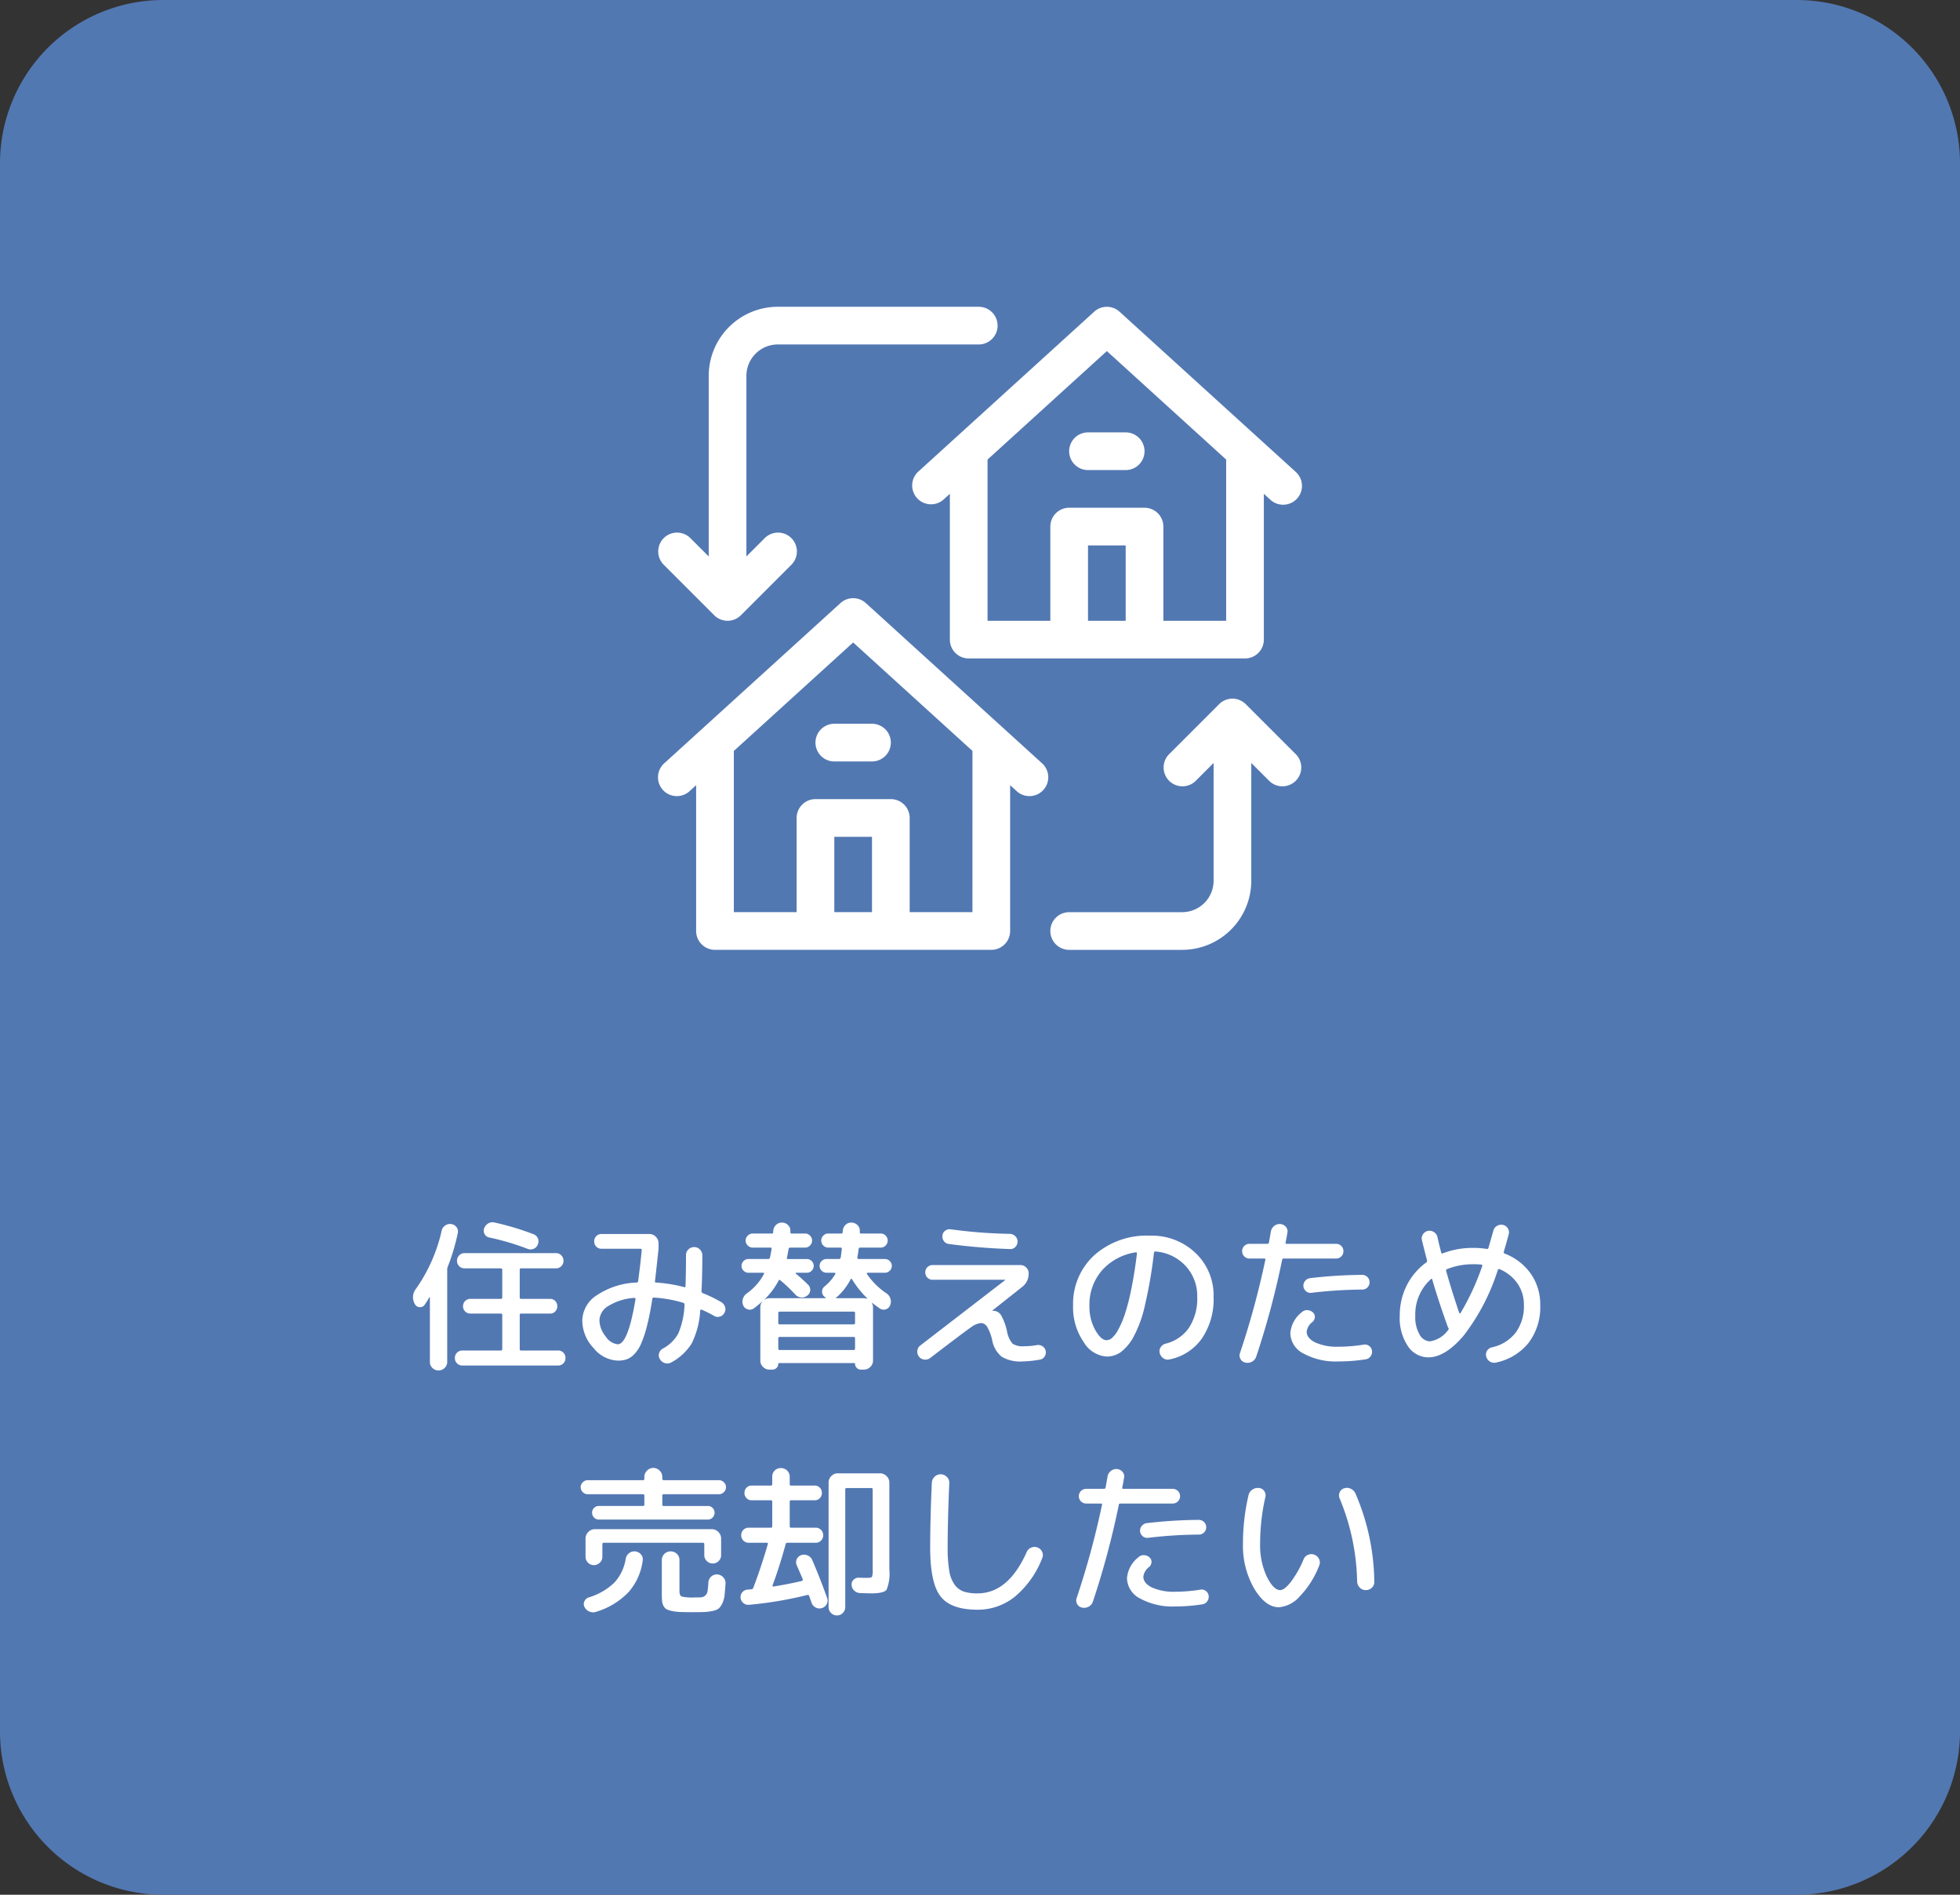
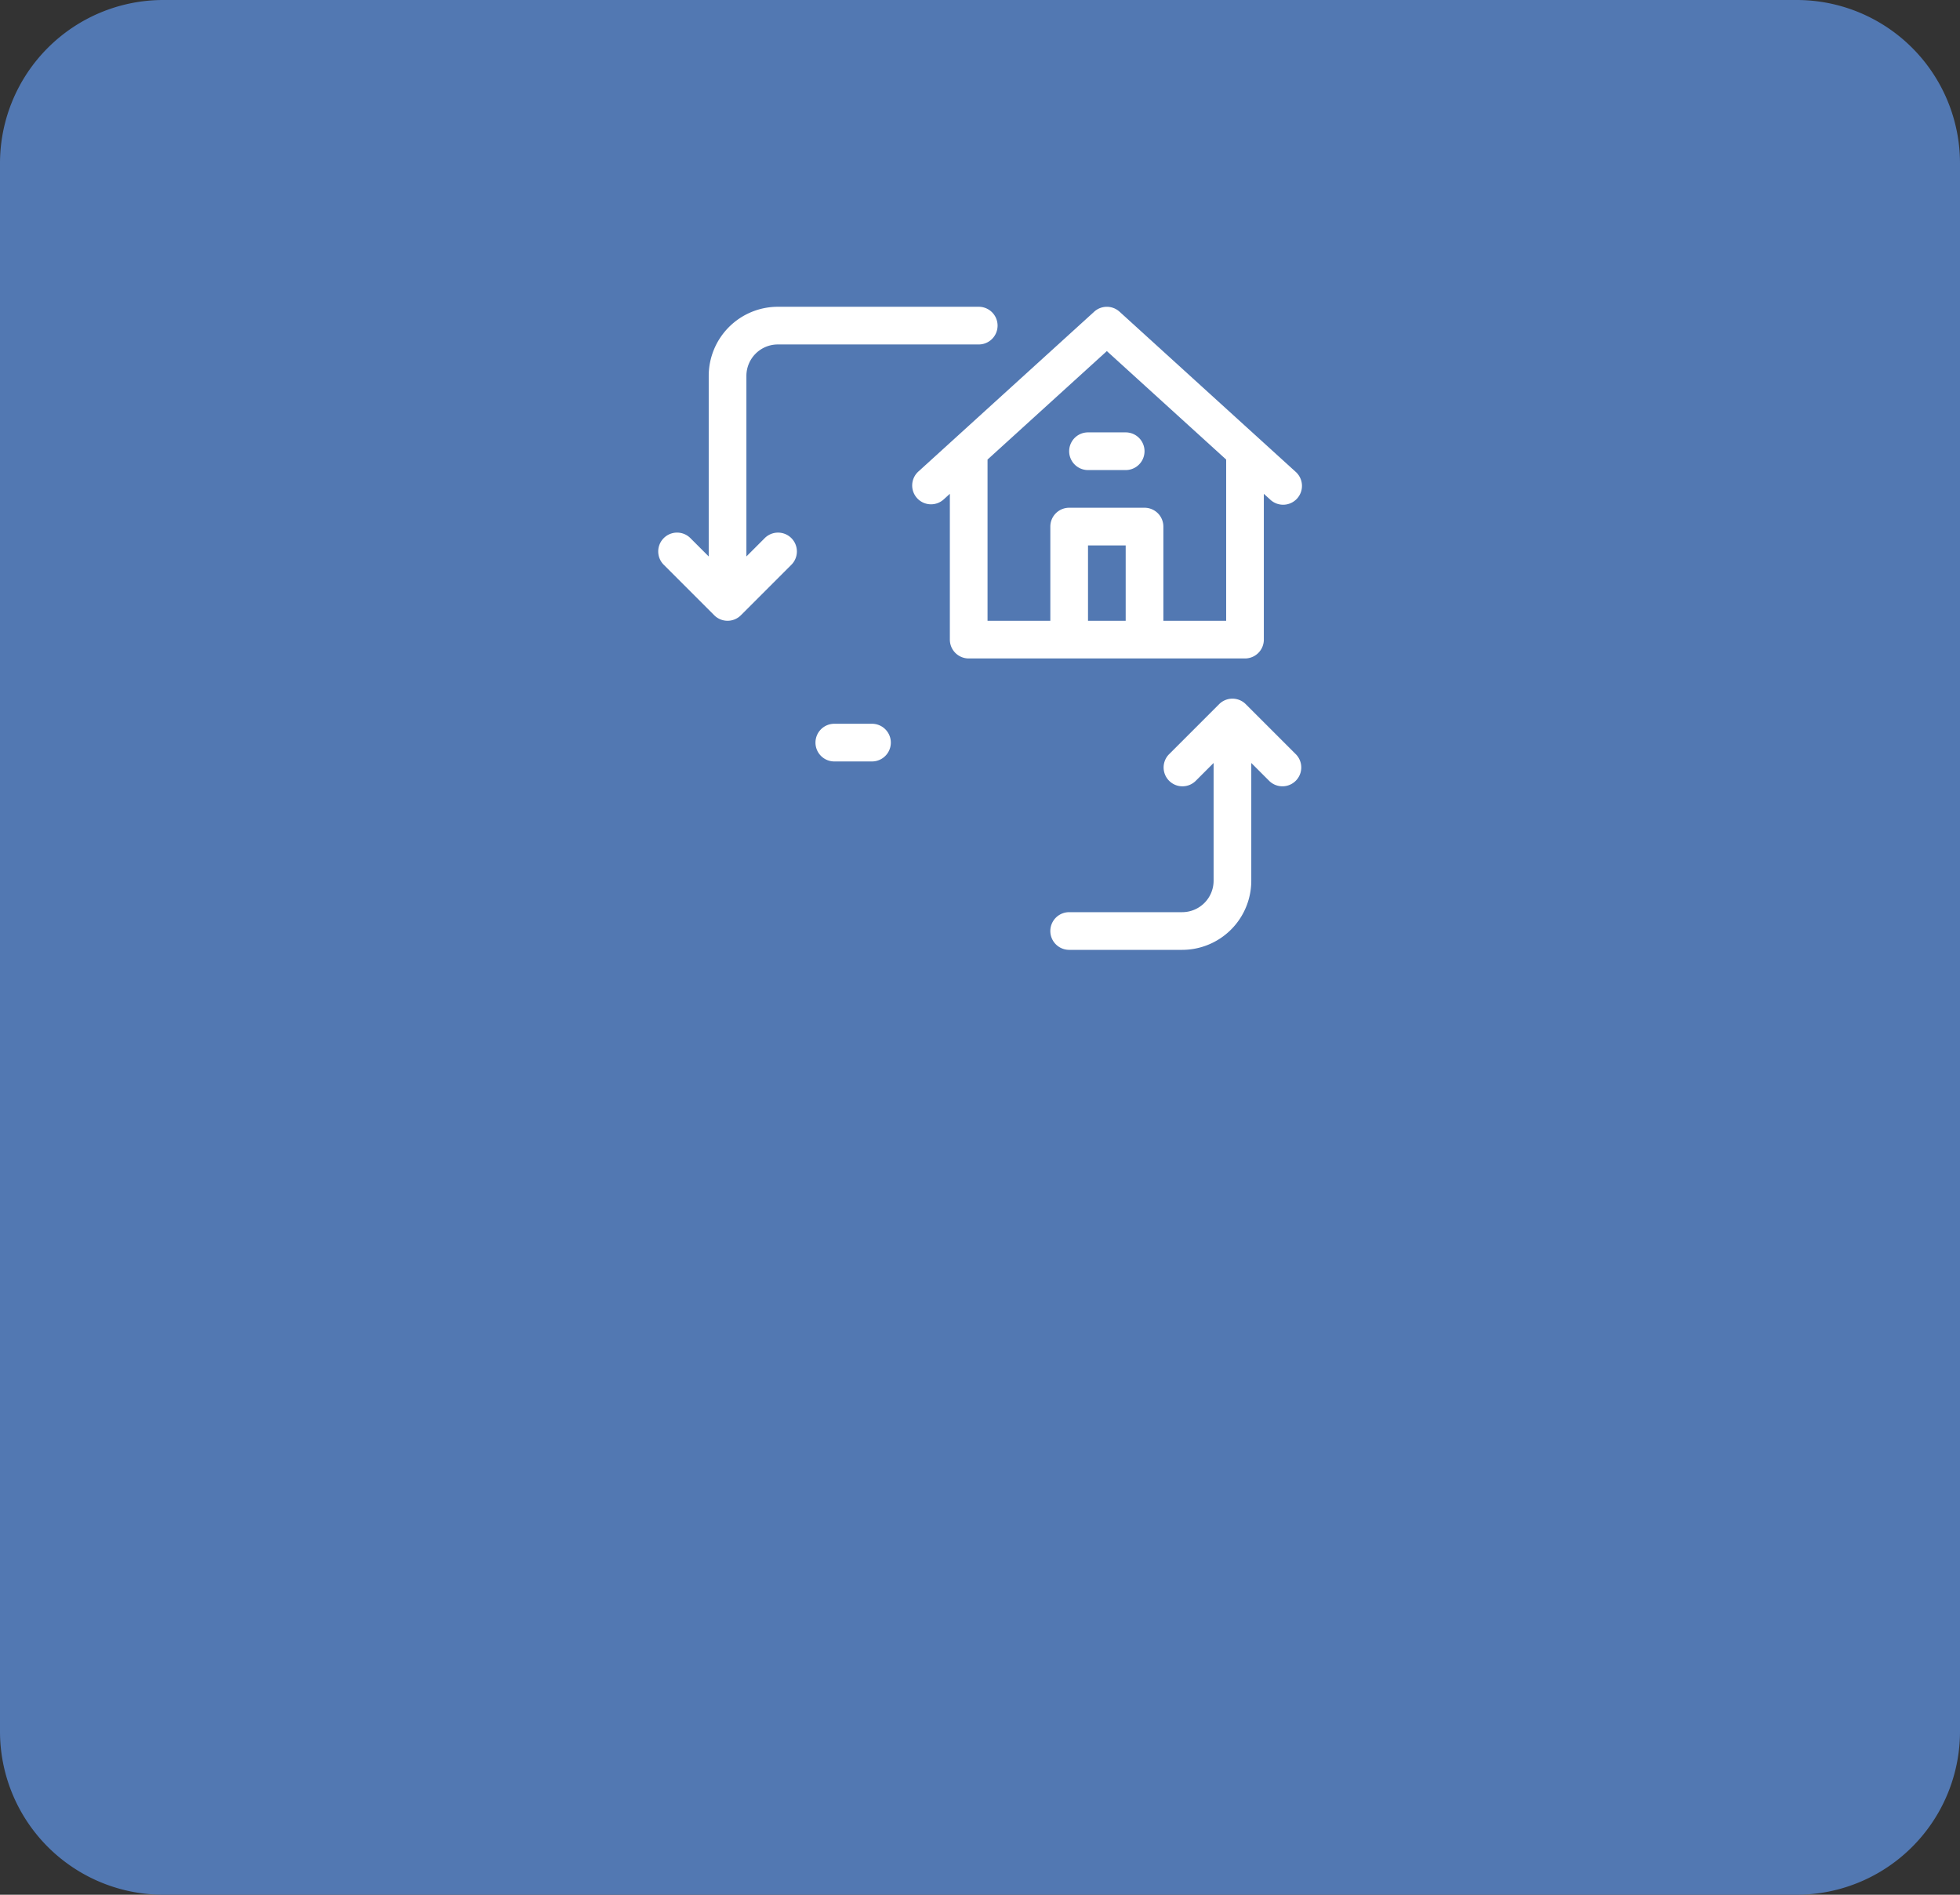
<svg xmlns="http://www.w3.org/2000/svg" width="240" height="232" viewBox="0 0 240 232">
  <rect x="0" y="0" width="240" height="232" fill="#333333" stroke="none" />
  <g transform="translate(20 -883.094)">
    <path d="M20,0H220a20,20,0,0,1,20,20V212a20,20,0,0,1-20,20H20A20,20,0,0,1,0,212V20A20,20,0,0,1,20,0Z" transform="translate(-20 883.094)" fill="#5278b2" />
-     <path d="M-55.38-13.08a31.072,31.072,0,0,0-4.72-1.4.793.793,0,0,1-.56-.41.833.833,0,0,1-.06-.69,1.118,1.118,0,0,1,.49-.61,1.021,1.021,0,0,1,.75-.13,33.464,33.464,0,0,1,4.8,1.44.91.91,0,0,1,.54.5.9.9,0,0,1,0,.74.91.91,0,0,1-.5.54A.95.95,0,0,1-55.38-13.08Zm3.7,12.44a.894.894,0,0,1,.66.26.894.894,0,0,1,.26.66.894.894,0,0,1-.26.66.894.894,0,0,1-.66.26h-11.7a.9.9,0,0,1-.65-.26A.877.877,0,0,1-64.3.28a.877.877,0,0,1,.27-.66.9.9,0,0,1,.65-.26h4.7a.159.159,0,0,0,.18-.18V-4.98a.159.159,0,0,0-.18-.18H-62.4a.87.87,0,0,1-.64-.26.87.87,0,0,1-.26-.64.87.87,0,0,1,.26-.64.87.87,0,0,1,.64-.26h3.72q.18,0,.18-.16v-3.42q0-.16-.18-.16h-4.44a.877.877,0,0,1-.66-.27.9.9,0,0,1-.26-.65.91.91,0,0,1,.27-.67.886.886,0,0,1,.65-.27h11.2a.886.886,0,0,1,.65.27.91.91,0,0,1,.27.67.9.9,0,0,1-.26.65.877.877,0,0,1-.66.27h-4.26q-.18,0-.18.16v3.42q0,.16.18.16h3.54a.837.837,0,0,1,.63.26.888.888,0,0,1,.25.64.888.888,0,0,1-.25.64.837.837,0,0,1-.63.26h-3.54a.159.159,0,0,0-.18.18V-.82a.159.159,0,0,0,.18.18ZM-65.56,1.5a1,1,0,0,1-.74.3,1.039,1.039,0,0,1-.75-.3.989.989,0,0,1-.31-.74V-7.1a.046.046,0,0,0-.03-.05.045.045,0,0,0-.05.01,9.136,9.136,0,0,1-.56.9.645.645,0,0,1-.62.29.671.671,0,0,1-.58-.37,1.654,1.654,0,0,1,.14-1.88,19.893,19.893,0,0,0,3.14-7.1.988.988,0,0,1,.43-.64,1.018,1.018,0,0,1,.75-.18.946.946,0,0,1,.64.38.833.833,0,0,1,.16.7,25.15,25.15,0,0,1-1.24,4.16.906.906,0,0,0-.06.32V.76A.974.974,0,0,1-65.56,1.5Zm23.22-8.58a6.889,6.889,0,0,0-3.15.98A2.135,2.135,0,0,0-46.6-4.36a3.2,3.2,0,0,0,.76,1.99,2.036,2.036,0,0,0,1.48.97q1.26,0,2.18-5.54a.081.081,0,0,0-.04-.1A.215.215,0,0,0-42.34-7.08ZM-44.36.6A4,4,0,0,1-47.31-.93,4.951,4.951,0,0,1-48.7-4.34a3.767,3.767,0,0,1,1.79-3.07,9.363,9.363,0,0,1,4.87-1.55.179.179,0,0,0,.18-.16q.3-2.28.44-3.8,0-.18-.16-.18h-4.78a.837.837,0,0,1-.63-.26.888.888,0,0,1-.25-.64.888.888,0,0,1,.25-.64.837.837,0,0,1,.63-.26h5.88a1.062,1.062,0,0,1,.79.34,1.111,1.111,0,0,1,.33.8v.66q-.4,3.72-.44,3.96-.04.18.14.18a18.164,18.164,0,0,1,3.44.56q.16.04.16-.12.06-1.62.06-3.78a.966.966,0,0,1,.29-.71A.966.966,0,0,1-35-13.3a.949.949,0,0,1,.71.3,1,1,0,0,1,.29.72q0,2.32-.1,4.38a.233.233,0,0,0,.16.24,16.387,16.387,0,0,1,2.26,1.1,1,1,0,0,1,.46.58.9.9,0,0,1-.08.74.885.885,0,0,1-.56.45.83.83,0,0,1-.7-.09,16.054,16.054,0,0,0-1.52-.76.152.152,0,0,0-.12.01.1.1,0,0,0-.06.09,10.375,10.375,0,0,1-1.05,4.05A6.681,6.681,0,0,1-37.8.82a.976.976,0,0,1-.76.09,1.021,1.021,0,0,1-.62-.47.833.833,0,0,1-.12-.71.923.923,0,0,1,.44-.59,4.655,4.655,0,0,0,1.91-1.85,9.9,9.9,0,0,0,.77-3.55.2.2,0,0,0-.16-.22,15.857,15.857,0,0,0-3.58-.64q-.18,0-.2.14-.3,1.94-.65,3.3a14.256,14.256,0,0,1-.72,2.19,4.3,4.3,0,0,1-.84,1.3,2.528,2.528,0,0,1-.93.63A3.36,3.36,0,0,1-44.36.6Zm30.6-10.76a.1.1,0,0,0-.09.06.079.079,0,0,0,.01.1,8.909,8.909,0,0,0,2.38,2.36,1.194,1.194,0,0,1,.49.65,1.168,1.168,0,0,1-.03.81.838.838,0,0,1-.54.5.815.815,0,0,1-.72-.1q-.5-.34-.92-.68a.025.025,0,0,0-.04,0,.025.025,0,0,0,0,.04,1.1,1.1,0,0,1,.12.5V.6a1.055,1.055,0,0,1-.33.77,1.055,1.055,0,0,1-.77.33h-.4a.672.672,0,0,1-.49-.21A.672.672,0,0,1-15.3,1a.088.088,0,0,0-.1-.1h-9.2a.088.088,0,0,0-.1.1.672.672,0,0,1-.21.49.672.672,0,0,1-.49.21h-.4a1.055,1.055,0,0,1-.77-.33A1.055,1.055,0,0,1-26.9.6V-5.92a1.145,1.145,0,0,1,.3-.78,13.626,13.626,0,0,1-1.12.92.833.833,0,0,1-.73.1.839.839,0,0,1-.55-.5,1.142,1.142,0,0,1-.03-.8,1.293,1.293,0,0,1,.49-.66A6.833,6.833,0,0,0-26.46-10q.08-.16-.1-.16h-1.8a.807.807,0,0,1-.59-.25A.807.807,0,0,1-29.2-11a.807.807,0,0,1,.25-.59.807.807,0,0,1,.59-.25h2.42a.206.206,0,0,0,.22-.18q.08-.32.2-1.04.04-.18-.14-.18h-2.18a.824.824,0,0,1-.6-.26.824.824,0,0,1-.26-.6.824.824,0,0,1,.26-.6.824.824,0,0,1,.6-.26h2.34q.18,0,.18-.16v-.12a1.116,1.116,0,0,1,.32-.75.989.989,0,0,1,.74-.31,1.039,1.039,0,0,1,.75.3.926.926,0,0,1,.29.74v.14a.141.141,0,0,0,.16.16h1.66a.792.792,0,0,1,.59.26.84.84,0,0,1,.25.6.84.84,0,0,1-.25.6.792.792,0,0,1-.59.26h-1.84a.2.2,0,0,0-.2.18q-.12.72-.2,1.06-.04.16.12.16h2.32a.807.807,0,0,1,.59.25.807.807,0,0,1,.25.59.807.807,0,0,1-.25.59.807.807,0,0,1-.59.25h-1.32a.047.047,0,0,0-.05.04.083.083,0,0,0,.03.08,18.979,18.979,0,0,1,1.5,1.36.831.831,0,0,1,.25.68.828.828,0,0,1-.37.64,1,1,0,0,1-.75.22,1.037,1.037,0,0,1-.71-.36,18.782,18.782,0,0,0-1.84-1.74q-.12-.12-.2.04a9.217,9.217,0,0,1-1.82,2.4,1.117,1.117,0,0,1,.72-.24h6.84q.04,0,.04-.03a.068.068,0,0,0-.02-.05.394.394,0,0,1-.14-.1.758.758,0,0,1-.3-.62.779.779,0,0,1,.28-.62A5.655,5.655,0,0,0-17.72-10q.04-.04,0-.1a.118.118,0,0,0-.1-.06h-.98a.807.807,0,0,1-.59-.25.807.807,0,0,1-.25-.59.807.807,0,0,1,.25-.59.807.807,0,0,1,.59-.25h1.54a.2.2,0,0,0,.2-.18q.06-.34.14-1.06a.141.141,0,0,0-.16-.16H-18.6a.792.792,0,0,1-.59-.26.84.84,0,0,1-.25-.6.84.84,0,0,1,.25-.6.792.792,0,0,1,.59-.26h1.62q.16,0,.16-.18a.274.274,0,0,1,.01-.06.274.274,0,0,0,.01-.06,1.1,1.1,0,0,1,.31-.74.973.973,0,0,1,.73-.3,1.039,1.039,0,0,1,.75.3.926.926,0,0,1,.29.74v.14a.141.141,0,0,0,.16.16h2.42a.792.792,0,0,1,.59.26.84.84,0,0,1,.25.6.84.84,0,0,1-.25.6.792.792,0,0,1-.59.26h-2.52a.189.189,0,0,0-.2.16q-.04.38-.16,1.06a.121.121,0,0,0,.03.12.143.143,0,0,0,.11.06h3.24a.807.807,0,0,1,.59.25.807.807,0,0,1,.25.59.807.807,0,0,1-.25.59.807.807,0,0,1-.59.25ZM-15.3-.88V-2.12a.159.159,0,0,0-.18-.18h-9.04a.159.159,0,0,0-.18.18V-.88a.159.159,0,0,0,.18.18h9.04A.159.159,0,0,0-15.3-.88Zm0-3.14V-5.24q0-.16-.18-.16h-9.04q-.18,0-.18.16v1.22a.159.159,0,0,0,.18.18h9.04A.159.159,0,0,0-15.3-4.02Zm1.48-3.02a11.659,11.659,0,0,1-1.86-2.34q-.08-.1-.16.02a7.483,7.483,0,0,1-1.62,2.12,1.411,1.411,0,0,1-.14.1.064.064,0,0,0-.04.06.035.035,0,0,0,.04.04h3.36a1.194,1.194,0,0,1,.38.06q.02.02.04-.01T-13.82-7.04ZM-6.1.28a.976.976,0,0,1-.73.19A.917.917,0,0,1-7.48.1a.959.959,0,0,1-.19-.72.91.91,0,0,1,.37-.64l10.38-8v-.02a.018.018,0,0,0-.02-.02H-5.8a.87.87,0,0,1-.64-.26.87.87,0,0,1-.26-.64.87.87,0,0,1,.26-.64.87.87,0,0,1,.64-.26H4.94a.982.982,0,0,1,.72.3.982.982,0,0,1,.3.72,2.028,2.028,0,0,1-.8,1.66L1.52-5.54l-.02.02a.058.058,0,0,0,.04.02H1.6a1.12,1.12,0,0,1,.96.51A6.746,6.746,0,0,1,3.3-3.02a3.252,3.252,0,0,0,.69,1.55,2.3,2.3,0,0,0,1.41.31A8.814,8.814,0,0,0,6.96-1.3a.956.956,0,0,1,.69.14.866.866,0,0,1,.39.56.893.893,0,0,1-.13.7.832.832,0,0,1-.59.38A13.554,13.554,0,0,1,5.2.7,4.45,4.45,0,0,1,2.67.13,3.336,3.336,0,0,1,1.5-1.88,5.856,5.856,0,0,0,.87-3.55.913.913,0,0,0,.1-4a2.618,2.618,0,0,0-1.27.57Q-2-2.86-6.1.28Zm2.5-15.76a61.125,61.125,0,0,0,7.26.56.983.983,0,0,1,.67.29.886.886,0,0,1,.27.65.919.919,0,0,1-.27.66.807.807,0,0,1-.65.26,74.936,74.936,0,0,1-7.48-.62.85.85,0,0,1-.61-.34.92.92,0,0,1-.19-.68.829.829,0,0,1,.33-.6A.911.911,0,0,1-3.6-15.48Zm22.68,2.82a6.869,6.869,0,0,0-4.15,2.22A6.381,6.381,0,0,0,13.4-6.1a5.874,5.874,0,0,0,.71,2.95Q14.82-1.9,15.5-1.9a1.072,1.072,0,0,0,.66-.27,3.58,3.58,0,0,0,.76-1.01,11.214,11.214,0,0,0,.81-1.88,26.472,26.472,0,0,0,.79-3.07q.4-1.93.7-4.39a.172.172,0,0,0-.04-.11A.084.084,0,0,0,19.08-12.66ZM15.5.1a3.547,3.547,0,0,1-2.82-1.8A7.4,7.4,0,0,1,11.4-6.1,8.046,8.046,0,0,1,14-12.31a9.653,9.653,0,0,1,6.8-2.39,7.749,7.749,0,0,1,5.59,2.12A7.135,7.135,0,0,1,28.6-7.2a8.507,8.507,0,0,1-1.45,5.12A6.373,6.373,0,0,1,23.18.46.921.921,0,0,1,22.44.3,1.088,1.088,0,0,1,22-.36a.871.871,0,0,1,.14-.7,1.02,1.02,0,0,1,.6-.42A4.86,4.86,0,0,0,25.6-3.44a6.518,6.518,0,0,0,1-3.76A5.374,5.374,0,0,0,25.17-11a5.568,5.568,0,0,0-3.67-1.76q-.16-.04-.2.16a56.306,56.306,0,0,1-1.09,6.37A15.077,15.077,0,0,1,18.8-2.31,5.834,5.834,0,0,1,17.24-.44,2.987,2.987,0,0,1,15.5.1ZM40.56-7.7a.809.809,0,0,1-.64-.2.9.9,0,0,1-.32-.6.938.938,0,0,1,.22-.67.9.9,0,0,1,.62-.33,57.608,57.608,0,0,1,6.34-.4.9.9,0,0,1,.65.26A.854.854,0,0,1,47.7-9a.87.87,0,0,1-.26.64.87.87,0,0,1-.64.26A55.638,55.638,0,0,0,40.56-7.7ZM47-1.36a.822.822,0,0,1,.66.17A.835.835,0,0,1,48-.6a.944.944,0,0,1-.18.68.886.886,0,0,1-.6.36A21.17,21.17,0,0,1,43.9.7a8.26,8.26,0,0,1-4.29-.97A2.859,2.859,0,0,1,38-2.76a3.622,3.622,0,0,1,1.42-2.58.88.88,0,0,1,.67-.24,1.032,1.032,0,0,1,.67.28.7.7,0,0,1,.24.58.831.831,0,0,1-.28.58A1.779,1.779,0,0,0,40-2.96q0,.82,1.06,1.34a6.509,6.509,0,0,0,2.84.52A19.837,19.837,0,0,0,47-1.36ZM32.5.84a.853.853,0,0,1-.6-.43.868.868,0,0,1-.06-.75,101.851,101.851,0,0,0,3.1-11.4q.04-.16-.12-.16H33a.87.87,0,0,1-.64-.26.87.87,0,0,1-.26-.64.87.87,0,0,1,.26-.64A.87.87,0,0,1,33-13.7h2.18a.189.189,0,0,0,.2-.16q.08-.44.24-1.36a1.084,1.084,0,0,1,.42-.68,1.047,1.047,0,0,1,.76-.22.956.956,0,0,1,.66.35.807.807,0,0,1,.18.71q-.06.4-.22,1.2-.04.16.14.16H43.6a.87.87,0,0,1,.64.26.87.87,0,0,1,.26.64.87.87,0,0,1-.26.64.87.87,0,0,1-.64.26H37.2q-.18,0-.2.14A101.354,101.354,0,0,1,33.82.12a1.088,1.088,0,0,1-.52.61A1.082,1.082,0,0,1,32.5.84ZM55.22-9.38A5.771,5.771,0,0,0,53.3-4.9a4.268,4.268,0,0,0,.53,2.32,1.514,1.514,0,0,0,1.27.82,3.387,3.387,0,0,0,2.22-1.38q.12-.16.04-.26l-.04-.04a.776.776,0,0,0-.04-.1q-1.12-3.1-1.9-5.78Q55.34-9.5,55.22-9.38ZM60.4-11.2a8.49,8.49,0,0,0-3.22.6.168.168,0,0,0-.1.22q.64,2.3,1.6,5.14a.094.094,0,0,0,.07.05.1.1,0,0,0,.09-.03,30.874,30.874,0,0,0,2.66-5.76q.04-.18-.12-.18A8.677,8.677,0,0,0,60.4-11.2ZM54.9.2a3.015,3.015,0,0,1-2.49-1.35A6.144,6.144,0,0,1,51.4-4.9a8.112,8.112,0,0,1,.84-3.68,7.819,7.819,0,0,1,2.38-2.82.257.257,0,0,0,.12-.28q-.22-.8-.62-2.44a.9.9,0,0,1,.12-.74.918.918,0,0,1,.6-.42.965.965,0,0,1,.74.14,1,1,0,0,1,.44.62q.16.78.46,1.9.04.16.2.08a10.093,10.093,0,0,1,3.72-.66,10.782,10.782,0,0,1,1.64.12.163.163,0,0,0,.22-.14q.26-.88.6-2.08a.919.919,0,0,1,.45-.6,1.008,1.008,0,0,1,.73-.12.927.927,0,0,1,.6.44.911.911,0,0,1,.1.72q-.26.98-.6,2.12a.184.184,0,0,0,.12.24,6.922,6.922,0,0,1,3.19,2.47A6.531,6.531,0,0,1,68.6-6.2a7.241,7.241,0,0,1-1.43,4.63A6.91,6.91,0,0,1,63.16.84.965.965,0,0,1,62.42.7a1,1,0,0,1-.44-.62.914.914,0,0,1,.11-.69.911.911,0,0,1,.57-.41,5.023,5.023,0,0,0,2.92-1.79A5.411,5.411,0,0,0,66.6-6.2a4.562,4.562,0,0,0-.78-2.64,5.021,5.021,0,0,0-2.2-1.76q-.14-.06-.22.12a25.933,25.933,0,0,1-4.17,8.01Q56.96.2,54.9.2ZM-48.04,16.96a.824.824,0,0,1-.6-.26.824.824,0,0,1-.26-.6.824.824,0,0,1,.26-.6.824.824,0,0,1,.6-.26h6.76q.18,0,.18-.16v-.24a1.055,1.055,0,0,1,.33-.77,1.055,1.055,0,0,1,.77-.33,1.055,1.055,0,0,1,.77.33,1.055,1.055,0,0,1,.33.77v.24q0,.16.18.16h6.76a.824.824,0,0,1,.6.26.824.824,0,0,1,.26.6.824.824,0,0,1-.26.6.824.824,0,0,1-.6.26h-6.76q-.18,0-.18.16v1.12q0,.16.18.16h5.4a.79.79,0,0,1,.58.24.79.79,0,0,1,.24.58.824.824,0,0,1-.24.59.775.775,0,0,1-.58.25H-46.68a.775.775,0,0,1-.58-.25.824.824,0,0,1-.24-.59.79.79,0,0,1,.24-.58.79.79,0,0,1,.58-.24h5.4q.18,0,.18-.16V17.12q0-.16-.18-.16Zm14.28,6.12q0-.18-.16-.18H-46.08q-.16,0-.16.18v1.54a.966.966,0,0,1-.31.72,1.015,1.015,0,0,1-.73.3.982.982,0,0,1-.72-.3.982.982,0,0,1-.3-.72V22.38a1.1,1.1,0,0,1,.34-.8,1.1,1.1,0,0,1,.8-.34h14.32a1.1,1.1,0,0,1,.8.34,1.1,1.1,0,0,1,.34.8v2.04a.982.982,0,0,1-.3.72.982.982,0,0,1-.72.3,1.015,1.015,0,0,1-.73-.3.966.966,0,0,1-.31-.72Zm-9.62,1.78a1.1,1.1,0,0,1,.41-.68,1.014,1.014,0,0,1,.75-.22,1.029,1.029,0,0,1,.7.36.885.885,0,0,1,.22.74,7.191,7.191,0,0,1-1.74,3.89,9.117,9.117,0,0,1-3.98,2.41,1.073,1.073,0,0,1-.8-.03,1.179,1.179,0,0,1-.6-.55.763.763,0,0,1-.02-.7.841.841,0,0,1,.52-.48,7.779,7.779,0,0,0,3.15-1.82A5.605,5.605,0,0,0-43.38,24.86Zm8.18,6.54q-.92,0-1.48-.02a5.787,5.787,0,0,1-1.02-.12,2.7,2.7,0,0,1-.68-.22.944.944,0,0,1-.37-.4,1.568,1.568,0,0,1-.18-.6q-.03-.32-.03-.86V25.02a1.022,1.022,0,0,1,.31-.75,1.045,1.045,0,0,1,.77-.31,1.045,1.045,0,0,1,.77.31,1.022,1.022,0,0,1,.31.75v3.76q0,.58.26.7a5.624,5.624,0,0,0,1.58.12q.62,0,.85-.02a.842.842,0,0,0,.46-.21.859.859,0,0,0,.29-.54,10.326,10.326,0,0,0,.1-1.07,1.063,1.063,0,0,1,.35-.72,1.007,1.007,0,0,1,.75-.26,1.083,1.083,0,0,1,.73.36,1.02,1.02,0,0,1,.27.76q-.06.9-.12,1.44a2.932,2.932,0,0,1-.27.97,2.064,2.064,0,0,1-.42.62,1.674,1.674,0,0,1-.73.31,5.511,5.511,0,0,1-1.02.14Q-34.22,31.4-35.2,31.4Zm18.4.1a.982.982,0,0,1-.72.3.982.982,0,0,1-.72-.3.982.982,0,0,1-.3-.72V15.54a1.111,1.111,0,0,1,.33-.8,1.062,1.062,0,0,1,.79-.34h5.18a1.1,1.1,0,0,1,.8.34,1.1,1.1,0,0,1,.34.8V26.2a5.142,5.142,0,0,1-.34,2.45q-.34.45-1.9.45-.16,0-1.36-.04a1.077,1.077,0,0,1-.7-.3.966.966,0,0,1-.32-.68.752.752,0,0,1,.24-.65.851.851,0,0,1,.66-.25q.48.02,1.02.02.48,0,.57-.13a2.416,2.416,0,0,0,.09-.91V16.38a.159.159,0,0,0-.18-.18h-3a.159.159,0,0,0-.18.18v14.4A.982.982,0,0,1-16.8,31.5Zm-11.52-1a.917.917,0,0,1-.67-.23.95.95,0,0,1-.33-.65.9.9,0,0,1,.22-.66.912.912,0,0,1,.62-.32,2.385,2.385,0,0,0,.25-.02,2.385,2.385,0,0,1,.25-.02q.14,0,.22-.18,1-2.64,1.78-5.36.04-.16-.14-.16h-2.2a.877.877,0,0,1-.66-.27.9.9,0,0,1-.26-.65.9.9,0,0,1,.26-.65.877.877,0,0,1,.66-.27h2.7a.159.159,0,0,0,.18-.18v-3a.159.159,0,0,0-.18-.18h-2.34a.837.837,0,0,1-.63-.26.888.888,0,0,1-.25-.64.888.888,0,0,1,.25-.64.837.837,0,0,1,.63-.26h2.34a.159.159,0,0,0,.18-.18v-.9a1.03,1.03,0,0,1,.3-.76,1.03,1.03,0,0,1,.76-.3,1.045,1.045,0,0,1,.77.31,1.022,1.022,0,0,1,.31.75v.9a.159.159,0,0,0,.18.18h2.88a.837.837,0,0,1,.63.26.888.888,0,0,1,.25.64.888.888,0,0,1-.25.64.837.837,0,0,1-.63.26h-2.88a.159.159,0,0,0-.18.18v3a.159.159,0,0,0,.18.18h3a.877.877,0,0,1,.66.27.9.9,0,0,1,.26.65.9.9,0,0,1-.26.65.877.877,0,0,1-.66.27h-3.46a.206.206,0,0,0-.22.18q-.72,2.66-1.6,5.04a.11.11,0,0,0,.02.11.084.084,0,0,0,.1.03q1.86-.3,3.46-.68a.193.193,0,0,0,.1-.08.132.132,0,0,0,.02-.12q-.22-.54-.74-1.72a.9.9,0,0,1,0-.74.91.91,0,0,1,.54-.5,1.044,1.044,0,0,1,.8.04,1.047,1.047,0,0,1,.56.56q.98,2.28,1.82,4.64a.9.9,0,0,1-.05.75.942.942,0,0,1-.59.49.971.971,0,0,1-.76-.07,1.025,1.025,0,0,1-.5-.57q-.2-.56-.3-.86a.185.185,0,0,0-.24-.1A46.651,46.651,0,0,1-28.32,30.5Zm28.02.6q-3.26,0-4.53-1.63T-6.1,23.5q0-3.36.2-7.92a1.082,1.082,0,0,1,.35-.77,1.017,1.017,0,0,1,.77-.29,1.043,1.043,0,0,1,.74.34,1,1,0,0,1,.28.76q-.2,4.5-.2,7.88a16.557,16.557,0,0,0,.2,2.86,3.859,3.859,0,0,0,.68,1.71,2.358,2.358,0,0,0,1.12.82A5.44,5.44,0,0,0-.3,29.1q3.76,0,6.02-5.06a.973.973,0,0,1,.55-.54,1.027,1.027,0,0,1,.77-.02,1.009,1.009,0,0,1,.57.54.917.917,0,0,1,.01.76,11.564,11.564,0,0,1-3.37,4.74A7.222,7.222,0,0,1-.3,31.1Zm20.86-8.8a.809.809,0,0,1-.64-.2.9.9,0,0,1-.32-.6.938.938,0,0,1,.22-.67.9.9,0,0,1,.62-.33,57.607,57.607,0,0,1,6.34-.4.9.9,0,0,1,.65.26.854.854,0,0,1,.27.64.888.888,0,0,1-.9.9A55.639,55.639,0,0,0,20.56,22.3ZM27,28.64a.822.822,0,0,1,.66.17.835.835,0,0,1,.34.59.944.944,0,0,1-.18.68.886.886,0,0,1-.6.36,21.17,21.17,0,0,1-3.32.26,8.26,8.26,0,0,1-4.29-.97A2.859,2.859,0,0,1,18,27.24a3.622,3.622,0,0,1,1.42-2.58.88.88,0,0,1,.67-.24,1.032,1.032,0,0,1,.67.28.7.7,0,0,1,.24.58.831.831,0,0,1-.28.58A1.779,1.779,0,0,0,20,27.04q0,.82,1.06,1.34a6.509,6.509,0,0,0,2.84.52A19.837,19.837,0,0,0,27,28.64Zm-14.5,2.2a.853.853,0,0,1-.6-.43.868.868,0,0,1-.06-.75,101.851,101.851,0,0,0,3.1-11.4q.04-.16-.12-.16H13a.9.9,0,1,1,0-1.8h2.18a.189.189,0,0,0,.2-.16q.08-.44.24-1.36a1.084,1.084,0,0,1,.42-.68,1.047,1.047,0,0,1,.76-.22.956.956,0,0,1,.66.35.807.807,0,0,1,.18.71q-.06.4-.22,1.2-.04.16.14.16H23.6a.9.9,0,1,1,0,1.8H17.2q-.18,0-.2.14a101.355,101.355,0,0,1-3.18,11.88,1.13,1.13,0,0,1-1.32.72Zm33.68-3.2a27.774,27.774,0,0,0-2.14-10.16.919.919,0,0,1,0-.75.84.84,0,0,1,.54-.49,1.044,1.044,0,0,1,.8.04,1.132,1.132,0,0,1,.58.56,27.877,27.877,0,0,1,2.32,10.82.926.926,0,0,1-.29.74,1.039,1.039,0,0,1-.75.3.989.989,0,0,1-.74-.31A1.116,1.116,0,0,1,46.18,27.64ZM36.6,30.8q-1.64,0-3.02-2.28A10.469,10.469,0,0,1,32.2,23a26.016,26.016,0,0,1,.68-5.92,1.086,1.086,0,0,1,.48-.69,1.162,1.162,0,0,1,.82-.19.828.828,0,0,1,.63.38.883.883,0,0,1,.13.74A25.765,25.765,0,0,0,34.3,23a9.04,9.04,0,0,0,.82,4.05q.82,1.65,1.64,1.65.5,0,1.28-.97a12.681,12.681,0,0,0,1.58-2.79.969.969,0,0,1,.55-.56,1.027,1.027,0,0,1,.77-.02,1.043,1.043,0,0,1,.58.55.916.916,0,0,1,.02.77,11.273,11.273,0,0,1-2.37,3.77A3.852,3.852,0,0,1,36.6,30.8Z" transform="translate(100 1049.094)" fill="#fff" />
    <g transform="translate(60.631 920.658)">
-       <path d="M25.388,232.6a2.307,2.307,0,0,0-3.1,0L.755,252.173a2.307,2.307,0,1,0,3.1,3.414l.755-.686v17.853A2.307,2.307,0,0,0,6.92,275.06H40.753a2.307,2.307,0,0,0,2.307-2.307V254.9l.755.686a2.307,2.307,0,1,0,3.1-3.414Zm.755,37.846H21.53v-9.227h4.614Zm12.3,0H30.757V258.913a2.307,2.307,0,0,0-2.307-2.307H19.223a2.307,2.307,0,0,0-2.307,2.307v11.534H9.227V250.706l14.61-13.282,14.61,13.282Z" transform="translate(0 -196.322)" fill="#fff" />
      <path d="M125,334.307a2.307,2.307,0,0,0,2.307,2.307h4.614a2.307,2.307,0,0,0,0-4.614h-4.614A2.307,2.307,0,0,0,125,334.307Z" transform="translate(-105.777 -280.943)" fill="#fff" />
      <path d="M202.6,23.431a2.307,2.307,0,0,0,3.259.155l.755-.686V40.753a2.307,2.307,0,0,0,2.307,2.307h33.833a2.307,2.307,0,0,0,2.307-2.307V22.9l.755.686a2.307,2.307,0,1,0,3.1-3.414L227.388.6a2.307,2.307,0,0,0-3.1,0l-21.53,19.573A2.307,2.307,0,0,0,202.6,23.431Zm25.544,15.015H223.53V29.219h4.614ZM225.837,5.425l14.61,13.282V38.447h-7.689V26.913a2.307,2.307,0,0,0-2.307-2.307h-9.227a2.307,2.307,0,0,0-2.307,2.307V38.447h-7.689V18.706Z" transform="translate(-170.936 0)" fill="#fff" />
-       <path d="M329.307,104.614h4.614a2.307,2.307,0,0,0,0-4.614h-4.614a2.307,2.307,0,0,0,0,4.614Z" transform="translate(-276.713 -84.621)" fill="#fff" />
+       <path d="M329.307,104.614h4.614a2.307,2.307,0,0,0,0-4.614h-4.614a2.307,2.307,0,0,0,0,4.614" transform="translate(-276.713 -84.621)" fill="#fff" />
      <path d="M342.081,318.828l-6.151-6.151a2.307,2.307,0,0,0-3.262,0l-6.151,6.151a2.307,2.307,0,0,0,3.262,3.262l2.213-2.214V334.3a3.849,3.849,0,0,1-3.845,3.845H314.307a2.307,2.307,0,0,0,0,4.614h13.841a8.468,8.468,0,0,0,8.458-8.458V319.876l2.214,2.213a2.307,2.307,0,0,0,3.262-3.262Z" transform="translate(-264.019 -264.019)" fill="#fff" />
      <path d="M6.827,37.771a2.307,2.307,0,0,0,3.262,0l6.151-6.151a2.307,2.307,0,1,0-3.262-3.262l-2.213,2.214V8.458a3.849,3.849,0,0,1,3.845-3.845H39.215a2.307,2.307,0,0,0,0-4.614H14.609A8.468,8.468,0,0,0,6.151,8.458V30.571L3.937,28.357A2.307,2.307,0,1,0,.675,31.619Z" fill="#fff" />
    </g>
  </g>
</svg>